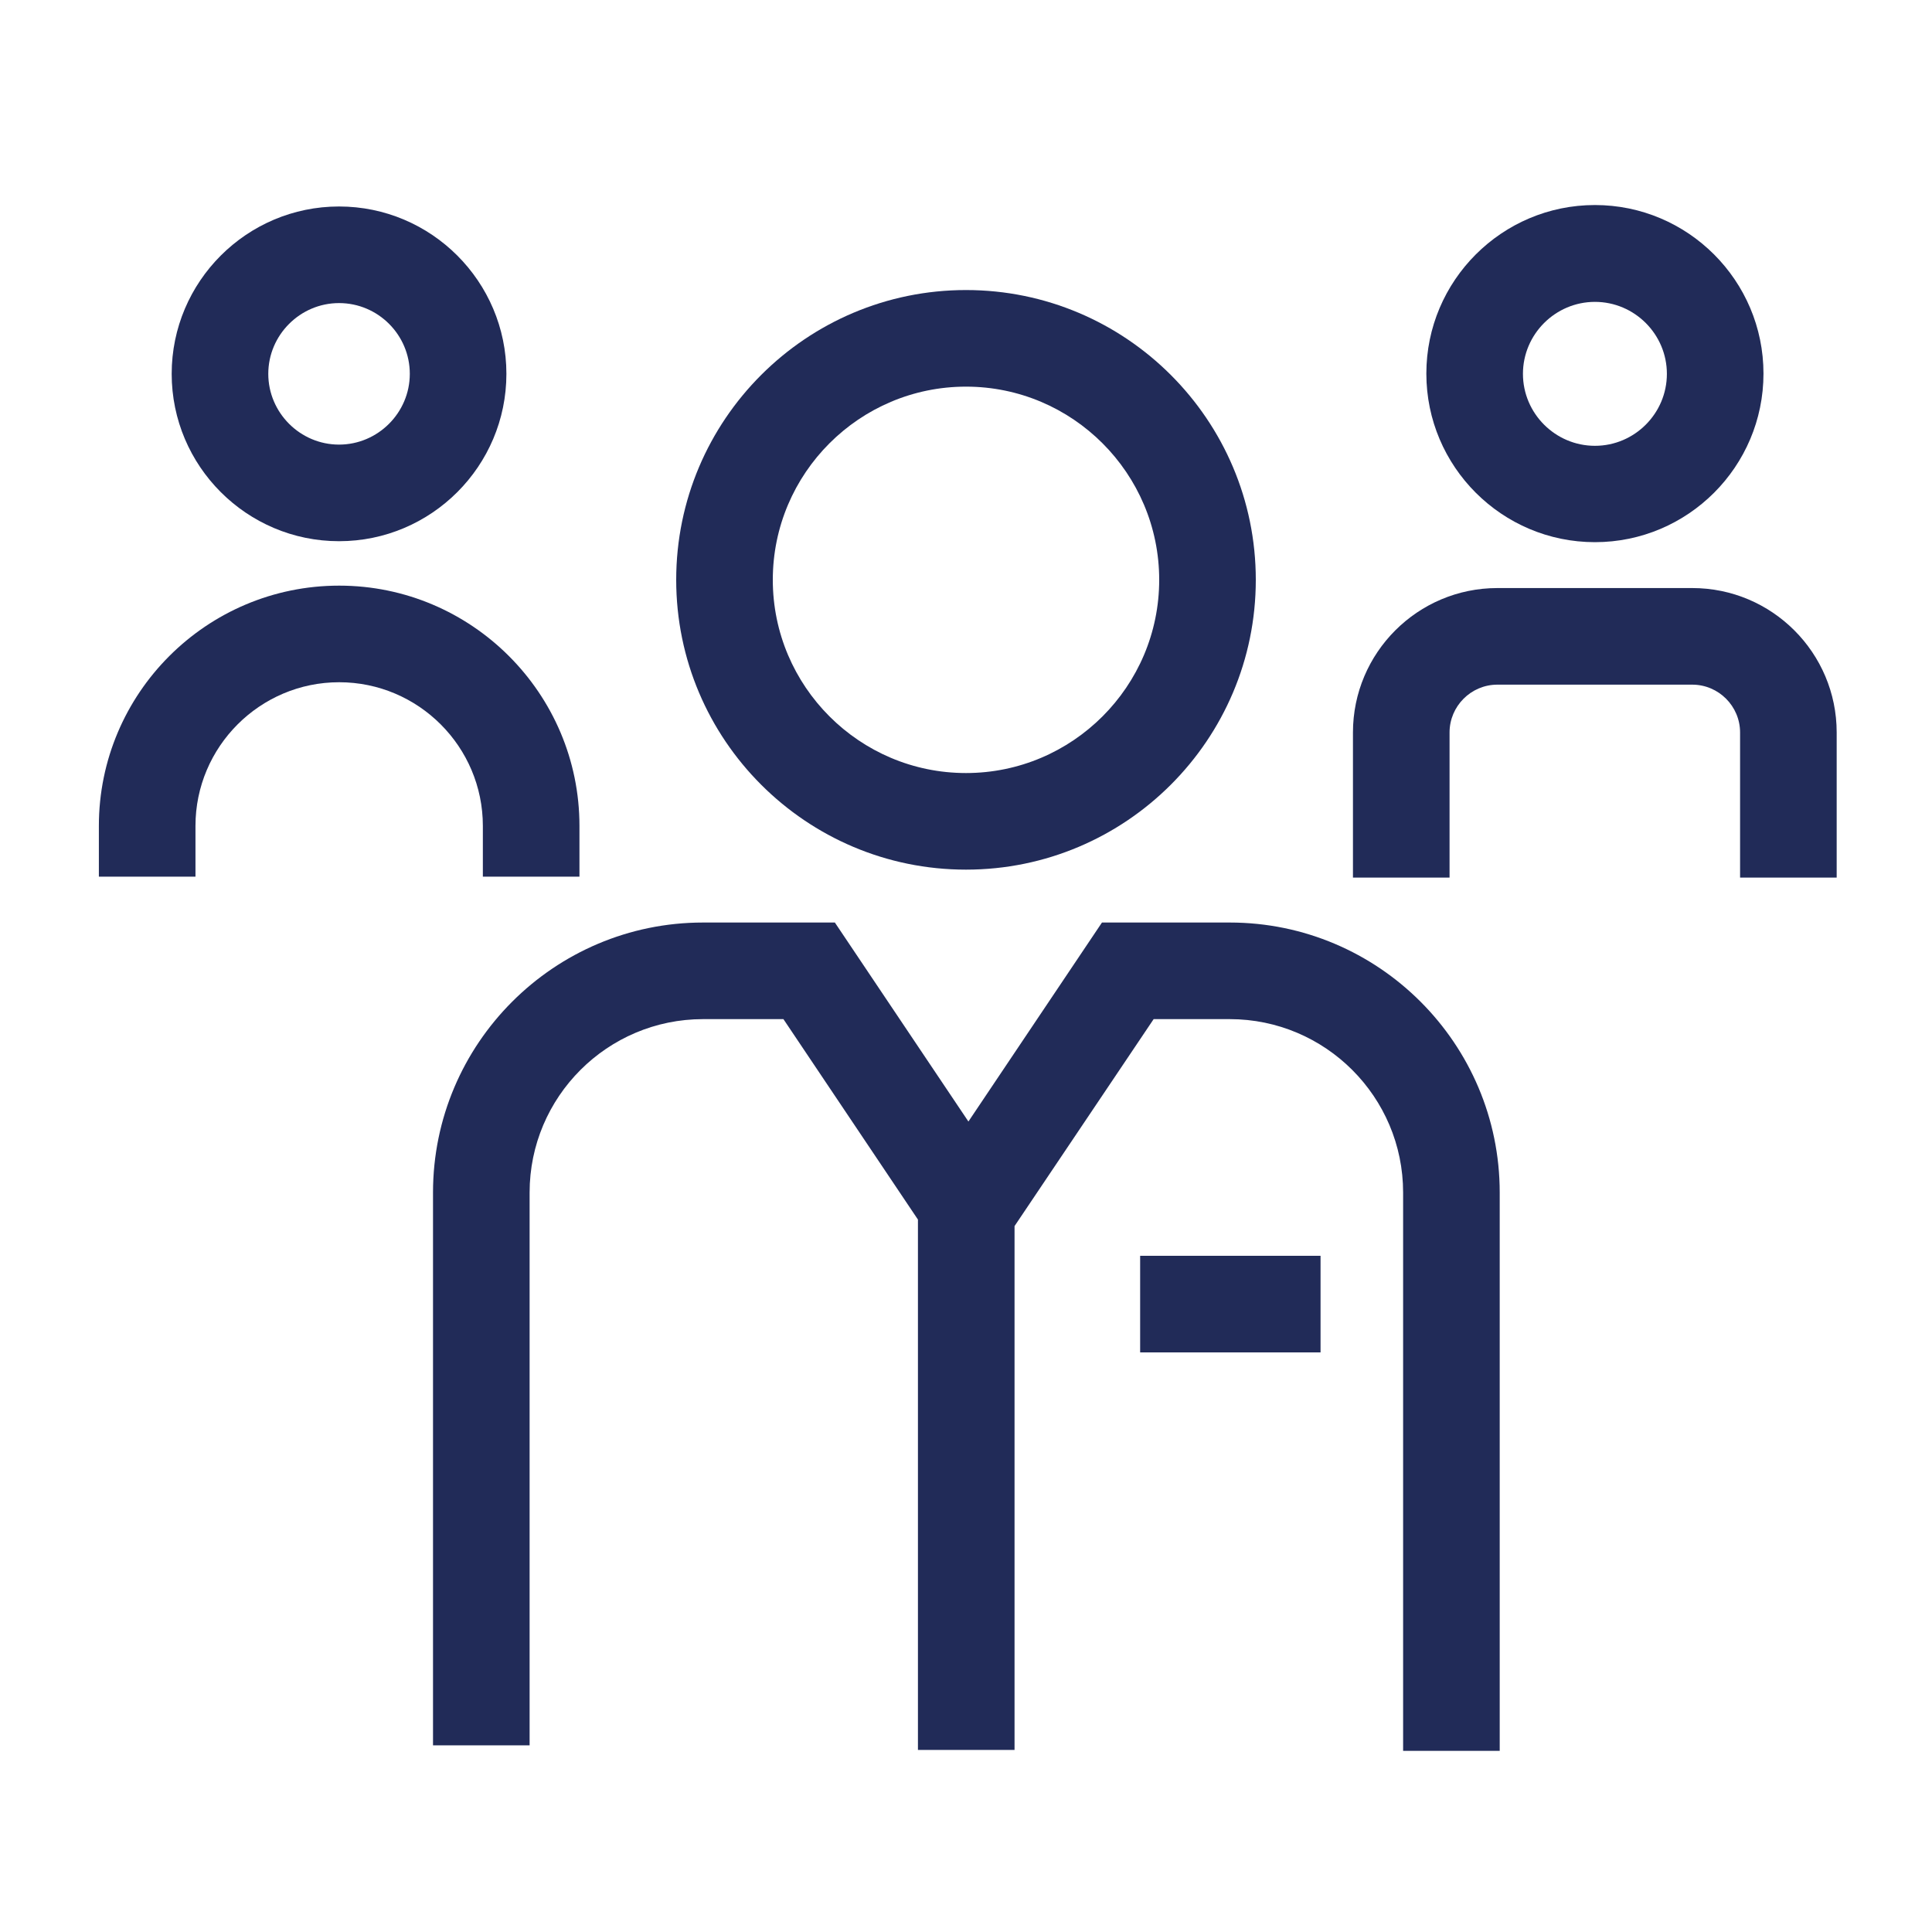
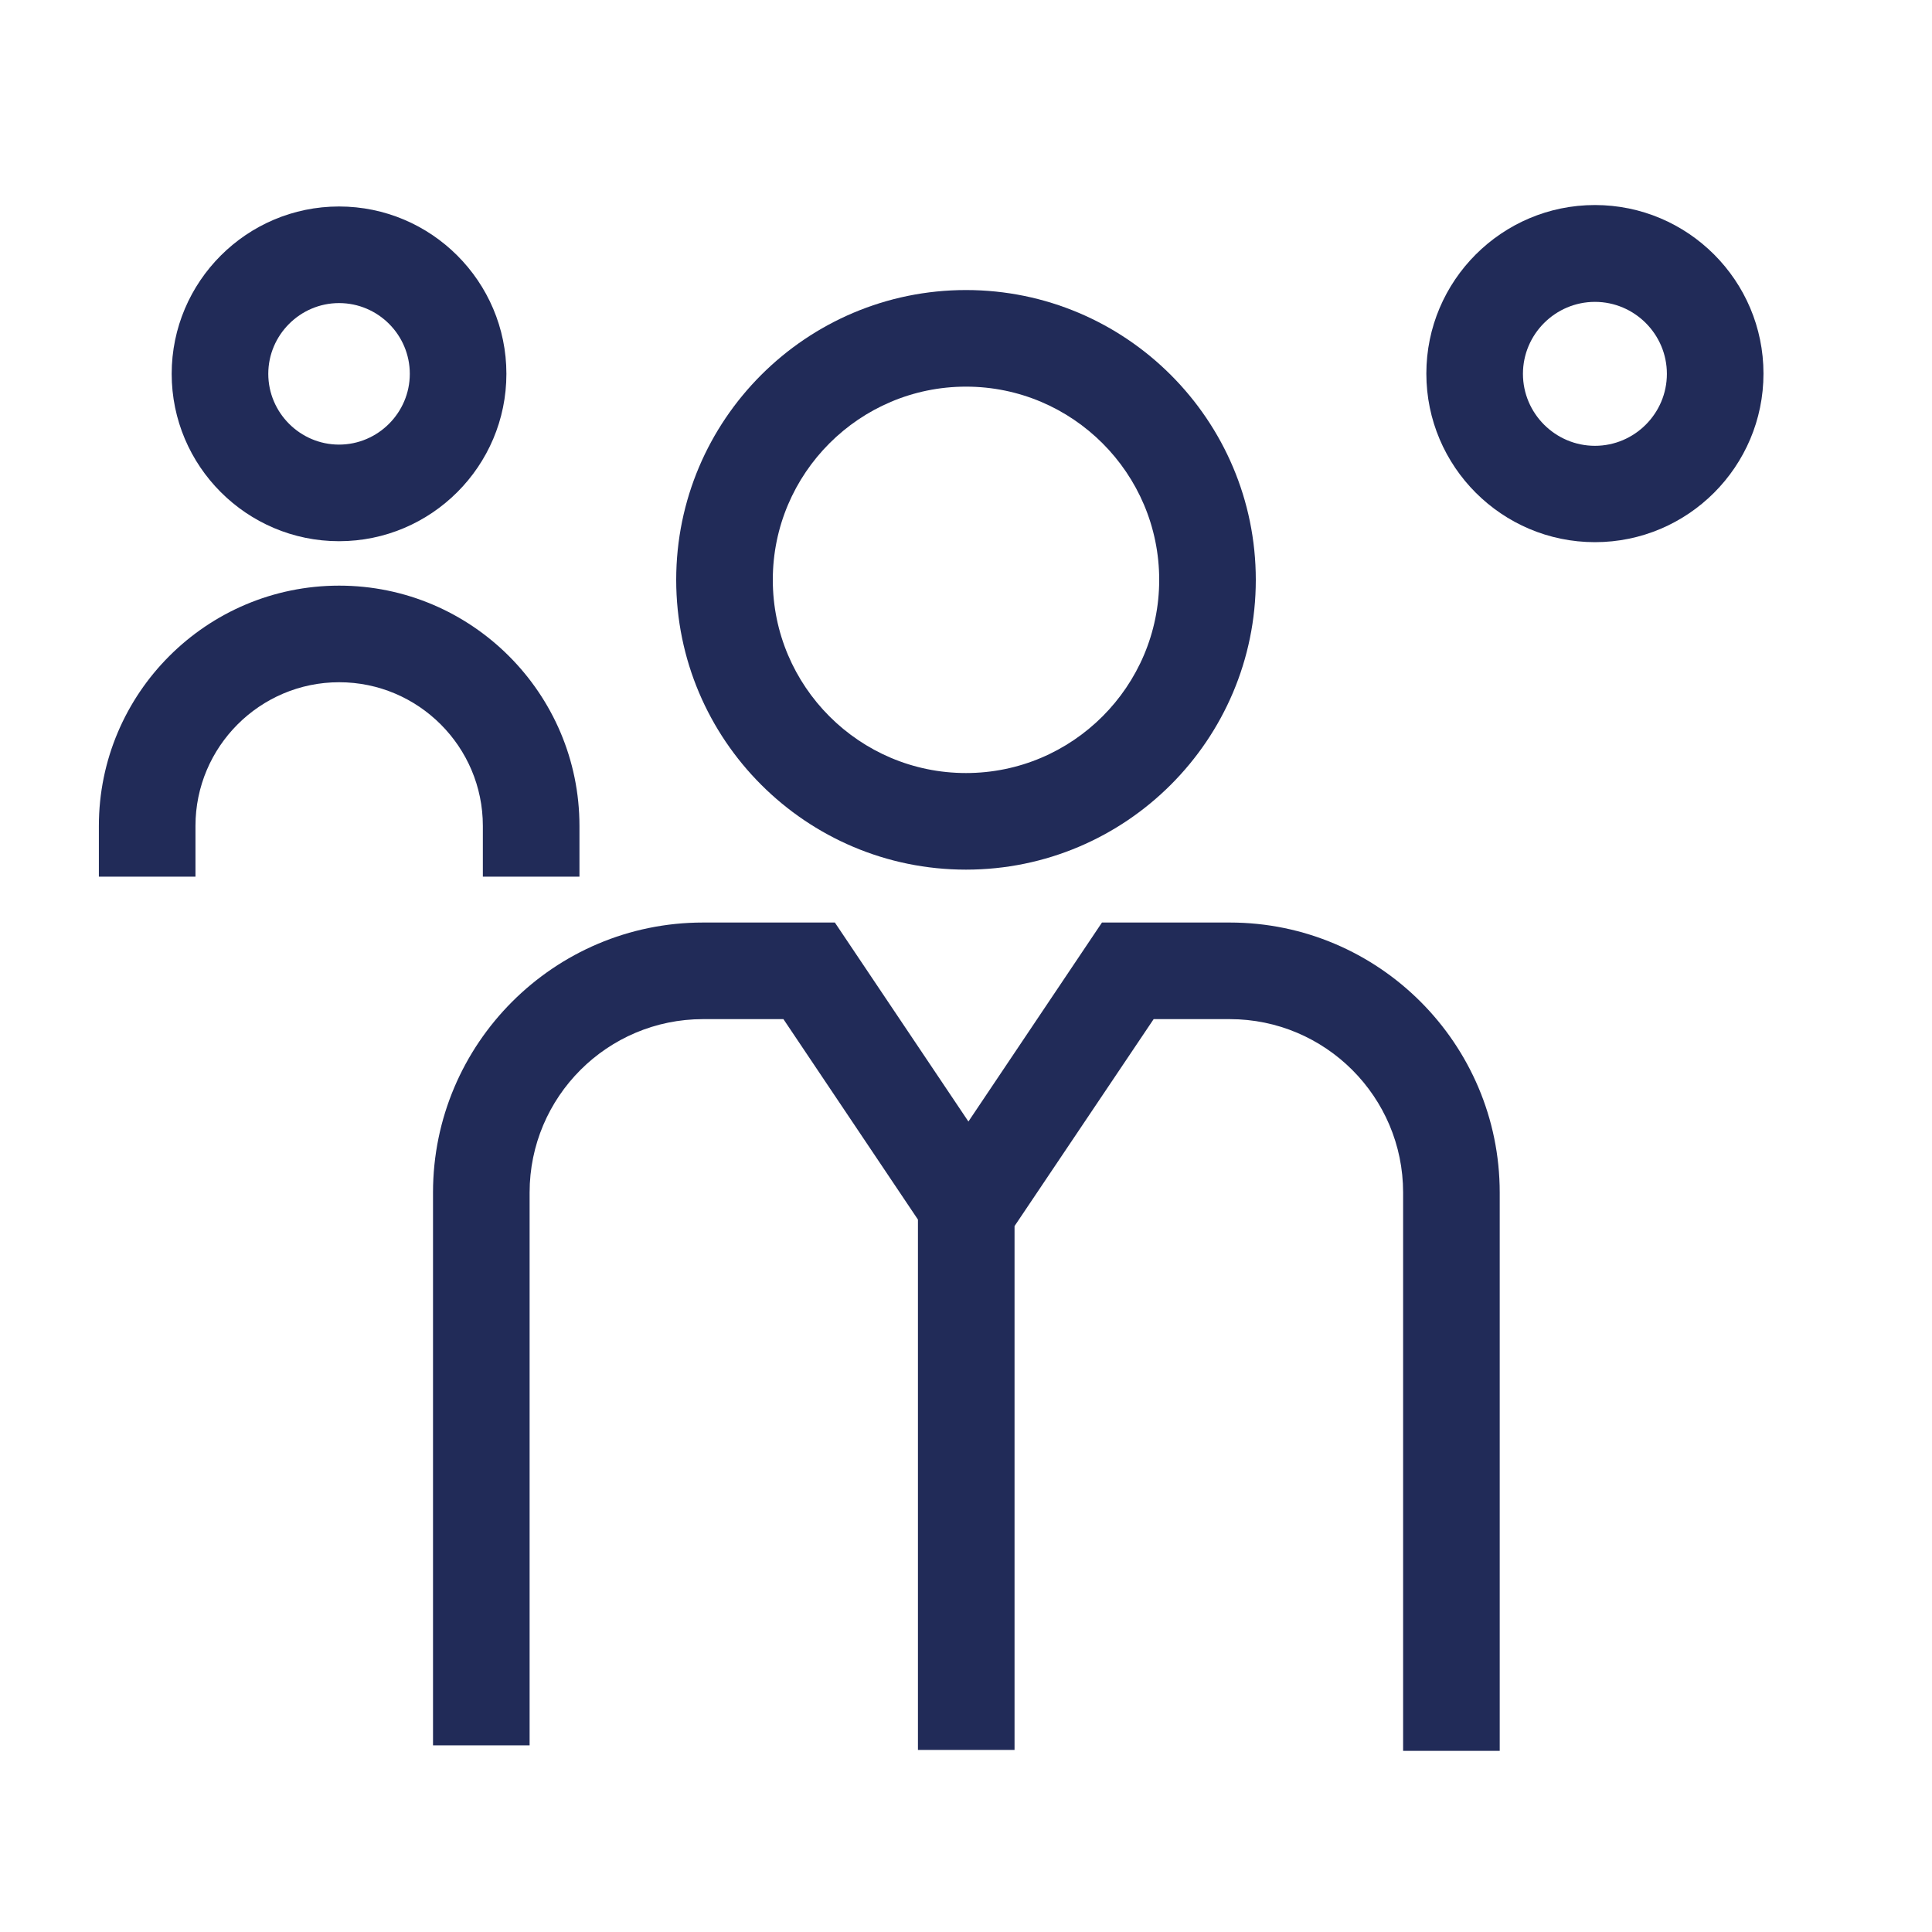
<svg xmlns="http://www.w3.org/2000/svg" width="80" height="80" viewBox="0 0 80 80" fill="none">
  <path d="M14.039 12.55C15.659 12.55 16.969 13.87 16.969 15.48C16.969 17.09 15.649 18.41 14.039 18.41C12.429 18.41 11.109 17.09 11.109 15.48C11.109 13.87 12.429 12.55 14.039 12.55ZM14.039 22.41C17.859 22.41 20.969 19.3 20.969 15.48C20.969 11.66 17.859 8.55 14.039 8.55C10.219 8.55 7.109 11.66 7.109 15.48C7.109 19.3 10.219 22.41 14.039 22.41Z" fill="#212B58" />
  <path d="M19.994 34.2V36.3H23.994V34.2C23.994 28.72 19.534 24.25 14.044 24.25C8.554 24.25 4.094 28.71 4.094 34.2V36.3H8.094V34.2C8.094 30.92 10.764 28.25 14.044 28.25C17.324 28.25 19.994 30.92 19.994 34.2Z" fill="#212B58" />
  <path d="M40 16.01C44.41 16.01 48 19.6 48 24.01C48 28.42 44.41 32.01 40 32.01C35.59 32.01 32 28.42 32 24.01C32 19.6 35.59 16.01 40 16.01ZM40 36.01C46.62 36.01 52 30.63 52 24.01C52 17.39 46.62 12.01 40 12.01C33.38 12.01 28 17.39 28 24.01C28 30.63 33.38 36.01 40 36.01Z" fill="#212B58" />
  <path d="M50.91 38.2H45.63L40.1 46.44L34.57 38.2H29.11C22.95 38.2 17.93 43.21 17.93 49.38V72.27H21.93V49.38C21.93 45.42 25.15 42.2 29.11 42.2H32.44L38.01 50.5V72.46H42.01V50.77L47.77 42.2H50.92C54.88 42.2 58.1 45.42 58.1 49.38V72.5H62.1V49.38C62.1 43.22 57.09 38.2 50.92 38.2H50.91Z" fill="#212B58" />
-   <path d="M47.211 56H54.681V52H47.211V56Z" fill="#212B58" />
  <path d="M66.043 12.5C67.683 12.5 69.022 13.84 69.022 15.48C69.022 17.12 67.683 18.46 66.043 18.46C64.403 18.46 63.062 17.12 63.062 15.48C63.062 13.84 64.403 12.5 66.043 12.5ZM66.043 22.45C69.892 22.45 73.022 19.32 73.022 15.47C73.022 11.62 69.892 8.49 66.043 8.49C62.193 8.49 59.062 11.62 59.062 15.47C59.062 19.32 62.193 22.45 66.043 22.45Z" fill="#212B58" />
-   <path d="M70.073 24.35H62.003C58.703 24.35 56.023 27.03 56.023 30.33V36.34H60.023V30.33C60.023 29.24 60.913 28.35 62.003 28.35H70.073C71.163 28.35 72.053 29.24 72.053 30.33V36.34H76.053V30.33C76.053 27.03 73.373 24.35 70.073 24.35Z" fill="#212B58" />
</svg>